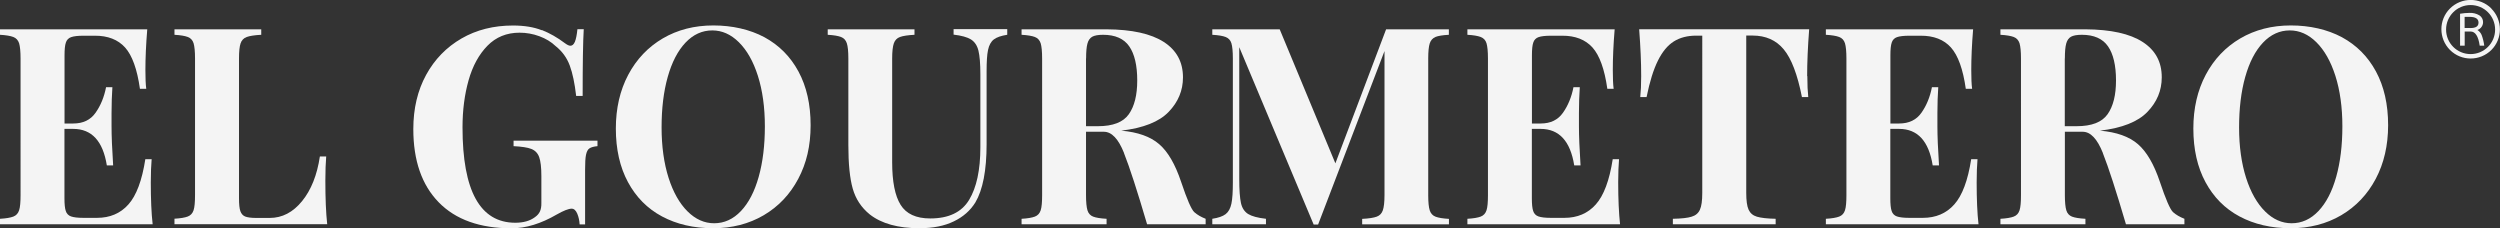
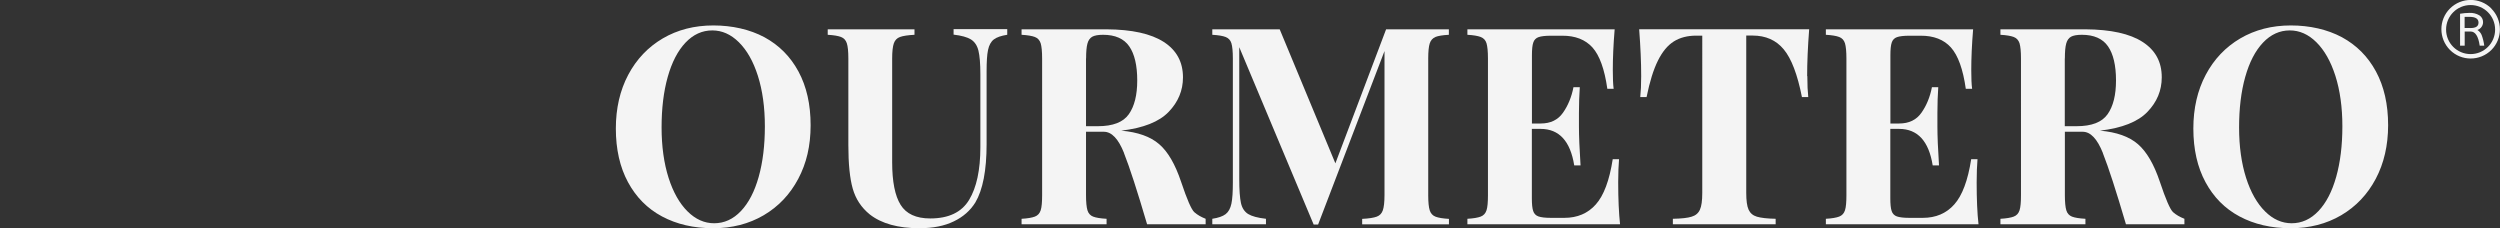
<svg xmlns="http://www.w3.org/2000/svg" id="Capa_2" data-name="Capa 2" viewBox="0 0 296.75 27.09">
  <rect x="0" y="0" width="296.75" height="27.09" fill="#333333" stroke="none" />
  <defs>
    <style>      .cls-1 {        fill: #f4f4f4;        stroke-width: 0px;      }    </style>
  </defs>
  <g id="Capa_1-2" data-name="Capa 1">
    <g>
      <g id="Text-8">
        <path class="cls-1" d="M295.73,1.01c-1.36-1.36-3.56-1.35-4.92,0-1.36,1.36-1.35,3.56,0,4.92,1.36,1.36,3.56,1.35,4.92,0,.65-.65,1.01-1.53,1.01-2.45,0-.92-.37-1.81-1.02-2.46ZM293.26,6.42c-1.61,0-2.91-1.3-2.91-2.91s1.3-2.91,2.91-2.91c1.61,0,2.91,1.3,2.91,2.91h0c0,1.61-1.3,2.91-2.91,2.91Z" />
        <path class="cls-1" d="M294.06,3.56c.41-.13.69-.52.68-.95,0-.32-.17-.62-.44-.79-.35-.21-.76-.31-1.17-.29-.37,0-.75.04-1.12.1v3.79h.55v-1.68h.7c.56,0,.92.56,1.08,1.68h.54c-.05-.43-.16-.86-.31-1.27-.1-.24-.28-.45-.5-.59ZM293.22,3.32h-.67v-1.32c.19-.01.38-.01.57,0,.72,0,1.08.23,1.08.68s-.32.65-.98.65h0Z" />
      </g>
-       <path class="cls-1" d="M18.13,26.62H0v-.65c.71-.04,1.24-.13,1.58-.26.34-.13.57-.38.69-.75.12-.37.17-.97.17-1.8V6.94c0-.83-.06-1.43-.17-1.8-.12-.37-.35-.62-.69-.75-.34-.13-.87-.22-1.58-.26v-.65h17.48c-.15,1.81-.22,3.42-.22,4.84,0,.96.03,1.7.1,2.22h-.75c-.33-2.33-.92-3.96-1.76-4.9-.85-.94-2.05-1.41-3.6-1.4h-1.34c-.67,0-1.16.06-1.47.17-.3.1-.53.34-.62.64-.11.31-.16.82-.16,1.52v8.09h1.04c1.16,0,2.04-.42,2.64-1.27.6-.85,1.02-1.86,1.25-3.04h.75c-.06.92-.1,1.94-.1,3.08v1.56c0,1.11.06,2.66.19,4.64h-.75c-.46-2.88-1.79-4.33-3.99-4.33h-1.04v8.23c0,.7.05,1.21.16,1.52.09.3.32.54.62.64.31.11.8.17,1.47.17h1.61c1.54,0,2.79-.53,3.73-1.59.95-1.06,1.62-2.85,2.01-5.37h.75c-.06.71-.1,1.63-.1,2.75,0,2,.07,3.66.22,4.97Z" />
-       <path class="cls-1" d="M31.01,4.13c-.79.04-1.36.13-1.72.26-.35.12-.62.4-.73.75-.13.37-.19.97-.19,1.8v16.6c0,.7.05,1.21.16,1.52s.3.53.57.64c.28.11.72.17,1.32.17h1.59c1.49,0,2.77-.67,3.85-2s1.78-3.1,2.11-5.3h.75c-.06.75-.1,1.7-.1,2.87,0,2.1.07,3.82.22,5.17h-18.13v-.65c.71-.04,1.24-.13,1.58-.26.34-.13.57-.38.69-.75.12-.37.17-.97.17-1.8V6.94c0-.83-.06-1.43-.17-1.8s-.35-.62-.69-.75c-.34-.13-.87-.22-1.58-.26v-.65h10.3v.65Z" />
-       <path class="cls-1" d="M64.33,3.57c.93.37,1.84.89,2.73,1.56.27.2.48.3.65.3.22,0,.4-.16.53-.47.13-.31.23-.81.3-1.49h.75c-.09,1.48-.13,4.12-.13,7.92h-.77c-.17-1.49-.42-2.69-.76-3.61-.34-.92-.9-1.69-1.68-2.31-.52-.5-1.17-.89-1.93-1.17-.75-.28-1.55-.42-2.35-.42-1.53,0-2.8.52-3.81,1.55-1.01,1.03-1.76,2.4-2.24,4.1-.48,1.7-.72,3.56-.72,5.59,0,7.54,2.09,11.32,6.27,11.32.96,0,1.73-.22,2.31-.65.29-.2.49-.43.61-.69.12-.26.18-.6.17-1.01v-3.19c0-1.03-.09-1.78-.26-2.25-.17-.47-.48-.79-.93-.97-.45-.18-1.15-.28-2.11-.33v-.65h9.96v.65c-.44.04-.75.13-.95.26-.2.13-.33.39-.41.76s-.11.97-.11,1.79v6.48h-.65c-.02-.44-.11-.87-.28-1.28-.17-.39-.39-.59-.66-.59-.37,0-.96.23-1.77.69-1.89,1.1-3.68,1.64-5.36,1.64-3.77,0-6.65-1.03-8.66-3.09s-3.01-4.96-3.01-8.69c0-2.44.51-4.58,1.52-6.43s2.42-3.29,4.2-4.32c1.78-1.03,3.82-1.54,6.11-1.54,1.35,0,2.49.19,3.42.56Z" />
      <path class="cls-1" d="M90.74,4.42c1.73.94,3.08,2.29,4.04,4.07s1.44,3.9,1.44,6.37-.49,4.52-1.47,6.37c-.98,1.85-2.35,3.29-4.1,4.32-1.76,1.03-3.76,1.54-6,1.54-2.31,0-4.33-.47-6.07-1.4s-3.08-2.29-4.04-4.07c-.96-1.78-1.44-3.9-1.44-6.37,0-2.39.49-4.52,1.47-6.37s2.35-3.29,4.1-4.32c1.76-1.03,3.76-1.54,6-1.54s4.33.47,6.07,1.4ZM81.37,5.06c-.92.97-1.62,2.33-2.11,4.07s-.73,3.74-.73,5.99.28,4.26.83,5.99c.55,1.72,1.31,3.05,2.26,3.99.95.94,2,1.4,3.15,1.4,1.2,0,2.26-.48,3.18-1.45.92-.97,1.62-2.32,2.11-4.07.49-1.75.73-3.74.73-5.99s-.28-4.26-.83-5.99-1.31-3.05-2.26-3.99c-.95-.94-2-1.4-3.15-1.4-1.2,0-2.26.48-3.18,1.45Z" />
      <path class="cls-1" d="M119.55,4.13c-.71.11-1.24.29-1.58.55s-.57.68-.69,1.25c-.12.57-.17,1.41-.17,2.51v8.67c0,3.12-.45,5.43-1.34,6.93-.6.96-1.45,1.71-2.56,2.24-1.11.54-2.47.81-4.08.81-2.53,0-4.5-.55-5.89-1.64-1-.81-1.67-1.83-2.02-3.06-.35-1.23-.52-2.96-.52-5.18V6.94c0-.83-.06-1.43-.18-1.8-.12-.37-.35-.62-.69-.75-.34-.13-.87-.22-1.58-.26v-.65h10.3v.65c-.79.04-1.36.13-1.72.26-.36.13-.6.38-.73.75-.13.37-.2.97-.2,1.8v12.32c0,2.29.33,3.97,1,5.05.67,1.08,1.84,1.62,3.52,1.62,2.18,0,3.72-.73,4.61-2.2.89-1.47,1.34-3.55,1.34-6.26v-8.64c0-1.27-.08-2.21-.23-2.82-.15-.61-.45-1.05-.89-1.33-.44-.27-1.12-.46-2.06-.57v-.65h6.37v.65Z" />
      <path class="cls-1" d="M133.43,18.18c-.67-1.69-1.47-2.54-2.4-2.54h-2.12v7.52c0,.83.06,1.43.17,1.8s.34.62.67.75c.33.13.86.22,1.6.26v.65h-10.09v-.65c.71-.04,1.24-.13,1.58-.26.34-.13.57-.38.69-.75.12-.37.17-.97.17-1.8V6.94c0-.83-.06-1.43-.17-1.8-.12-.37-.35-.62-.69-.75-.34-.13-.87-.22-1.58-.26v-.65h10.09c3.01.02,5.27.52,6.79,1.5,1.52.98,2.28,2.38,2.28,4.21,0,1.55-.57,2.92-1.7,4.09-1.13,1.18-3.01,1.92-5.63,2.23,1.96.17,3.46.7,4.5,1.6,1.04.89,1.91,2.39,2.61,4.48.7,2.09,1.22,3.29,1.57,3.6.35.31.8.57,1.34.78v.65h-6.95c-1.16-3.94-2.07-6.75-2.74-8.44ZM128.91,6.94v8.04h1.4c1.79,0,3.01-.47,3.68-1.42.67-.95,1-2.28,1-4.01,0-1.79-.32-3.14-.95-4.05s-1.67-1.37-3.1-1.37c-.59,0-1.02.08-1.29.23s-.47.43-.57.81c-.11.39-.16.98-.16,1.76Z" />
      <path class="cls-1" d="M170.38,4.4c-.32.13-.55.38-.67.75-.12.37-.18.97-.18,1.8v16.22c0,.83.06,1.43.18,1.8s.35.62.69.75c.34.13.86.22,1.59.26v.65h-10.3v-.65c.79-.04,1.36-.13,1.72-.26s.6-.38.73-.75c.13-.37.2-.97.2-1.8V6.06l-7.88,20.59h-.53l-8.83-21.05v15.66c0,1.29.07,2.23.2,2.83s.42,1.04.85,1.31c.44.27,1.14.46,2.12.57v.65h-6.37v-.65c.71-.11,1.24-.29,1.58-.55.34-.26.57-.68.69-1.25.12-.57.17-1.41.17-2.51V6.94c0-.83-.06-1.43-.17-1.8s-.35-.62-.69-.75c-.34-.13-.87-.22-1.58-.26v-.65h8l6.61,15.91,6.02-15.91h7.45v.65c-.75.04-1.28.13-1.6.26Z" />
      <path class="cls-1" d="M192.31,26.62h-18.13v-.65c.71-.04,1.24-.13,1.58-.26.34-.13.57-.38.69-.75.12-.37.17-.97.17-1.8V6.94c0-.83-.06-1.43-.17-1.8s-.35-.62-.69-.75c-.34-.13-.87-.22-1.58-.26v-.65h17.48c-.15,1.81-.22,3.42-.22,4.84,0,.96.03,1.7.1,2.22h-.75c-.33-2.33-.92-3.96-1.76-4.9-.85-.94-2.05-1.41-3.6-1.4h-1.34c-.67,0-1.16.06-1.47.17-.3.1-.53.34-.62.64-.11.31-.16.82-.16,1.52v8.09h1.04c1.16,0,2.04-.42,2.64-1.27.6-.85,1.02-1.86,1.25-3.04h.75c-.06.92-.1,1.94-.1,3.08v1.56c0,1.11.06,2.66.19,4.64h-.75c-.46-2.88-1.79-4.33-3.99-4.33h-1.04v8.23c0,.7.05,1.21.16,1.52.09.3.32.54.62.64.31.11.8.17,1.47.17h1.61c1.54,0,2.79-.53,3.73-1.59.95-1.06,1.62-2.85,2.01-5.37h.75c-.06.71-.1,1.63-.1,2.75,0,2,.08,3.66.22,4.97Z" />
      <path class="cls-1" d="M214.53,9.03c0,1.02.04,1.85.11,2.49h-.75c-.53-2.68-1.25-4.57-2.16-5.66-.9-1.09-2.14-1.64-3.7-1.64h-.75v18.68c0,.92.09,1.58.28,1.99.19.41.51.69.98.83.47.14,1.21.23,2.23.25v.65h-12.2v-.65c1.02-.02,1.77-.1,2.23-.25.47-.14.8-.42.98-.83.19-.41.28-1.07.28-1.99V4.23h-.72c-1.04,0-1.93.23-2.66.69s-1.36,1.22-1.88,2.27c-.53,1.06-.98,2.5-1.35,4.33h-.75c.07-.64.11-1.47.11-2.49,0-1.63-.08-3.48-.24-5.56h20.18c-.16,2.08-.24,3.93-.24,5.56Z" />
      <path class="cls-1" d="M234.86,26.62h-18.13v-.65c.71-.04,1.24-.13,1.58-.26.34-.13.57-.38.69-.75.12-.37.17-.97.17-1.8V6.94c0-.83-.06-1.43-.17-1.8-.12-.37-.34-.62-.69-.75-.34-.13-.87-.22-1.58-.26v-.65h17.48c-.15,1.81-.22,3.42-.22,4.84,0,.96.03,1.7.1,2.22h-.75c-.33-2.33-.92-3.96-1.76-4.9s-2.05-1.41-3.6-1.4h-1.34c-.67,0-1.16.06-1.47.17-.3.1-.53.34-.62.64-.11.31-.16.82-.16,1.52v8.09h1.04c1.16,0,2.04-.42,2.64-1.27.6-.85,1.02-1.86,1.25-3.04h.75c-.06.92-.1,1.94-.1,3.08v1.56c0,1.11.06,2.66.19,4.64h-.75c-.46-2.88-1.79-4.33-3.99-4.33h-1.04v8.23c0,.7.05,1.21.16,1.52.09.3.32.54.62.64.31.11.8.17,1.47.17h1.61c1.54,0,2.79-.53,3.73-1.59.95-1.06,1.62-2.85,2.01-5.37h.75c-.06.71-.1,1.63-.1,2.75,0,2,.07,3.66.22,4.97Z" />
      <path class="cls-1" d="M249.62,18.18c-.67-1.69-1.47-2.54-2.4-2.54h-2.12v7.52c0,.83.06,1.43.17,1.8s.34.62.67.75c.33.13.86.22,1.6.26v.65h-10.09v-.65c.71-.04,1.24-.13,1.58-.26.34-.13.57-.38.69-.75.12-.37.17-.97.17-1.8V6.94c0-.83-.06-1.43-.17-1.8-.12-.37-.35-.62-.69-.75-.34-.13-.87-.22-1.58-.26v-.65h10.09c3.01.02,5.28.52,6.79,1.5,1.52.98,2.28,2.38,2.27,4.21,0,1.55-.57,2.92-1.7,4.09-1.13,1.18-3.01,1.92-5.63,2.23,1.96.17,3.46.7,4.5,1.6s1.91,2.39,2.61,4.48c.7,2.09,1.22,3.29,1.57,3.6.35.31.8.57,1.34.78v.65h-6.94c-1.16-3.94-2.07-6.75-2.74-8.44ZM245.09,6.94v8.04h1.4c1.79,0,3.01-.47,3.68-1.42.67-.95,1-2.28,1-4.01,0-1.79-.32-3.14-.95-4.05s-1.67-1.37-3.1-1.37c-.59,0-1.02.08-1.29.23s-.47.43-.57.81c-.11.39-.16.98-.16,1.76Z" />
      <path class="cls-1" d="M277.99,4.42c1.73.94,3.08,2.29,4.04,4.07.96,1.78,1.44,3.9,1.44,6.37,0,2.39-.49,4.52-1.47,6.37-.98,1.85-2.35,3.29-4.1,4.32-1.76,1.03-3.76,1.54-6,1.54-2.31,0-4.33-.47-6.07-1.4s-3.08-2.29-4.04-4.07c-.96-1.78-1.44-3.9-1.44-6.37,0-2.39.49-4.52,1.47-6.37.98-1.85,2.35-3.29,4.1-4.32,1.76-1.03,3.76-1.54,6-1.54s4.33.47,6.07,1.4ZM268.62,5.06c-.92.97-1.62,2.33-2.11,4.07s-.73,3.74-.73,5.99c0,2.27.28,4.26.83,5.99.55,1.72,1.31,3.05,2.26,3.99.95.94,2,1.4,3.15,1.4,1.2,0,2.26-.48,3.18-1.45.92-.97,1.62-2.32,2.11-4.07.49-1.75.73-3.74.73-5.99s-.28-4.26-.83-5.99c-.55-1.72-1.31-3.05-2.26-3.99-.95-.94-2-1.4-3.15-1.4-1.2,0-2.26.48-3.18,1.45Z" />
    </g>
  </g>
</svg>